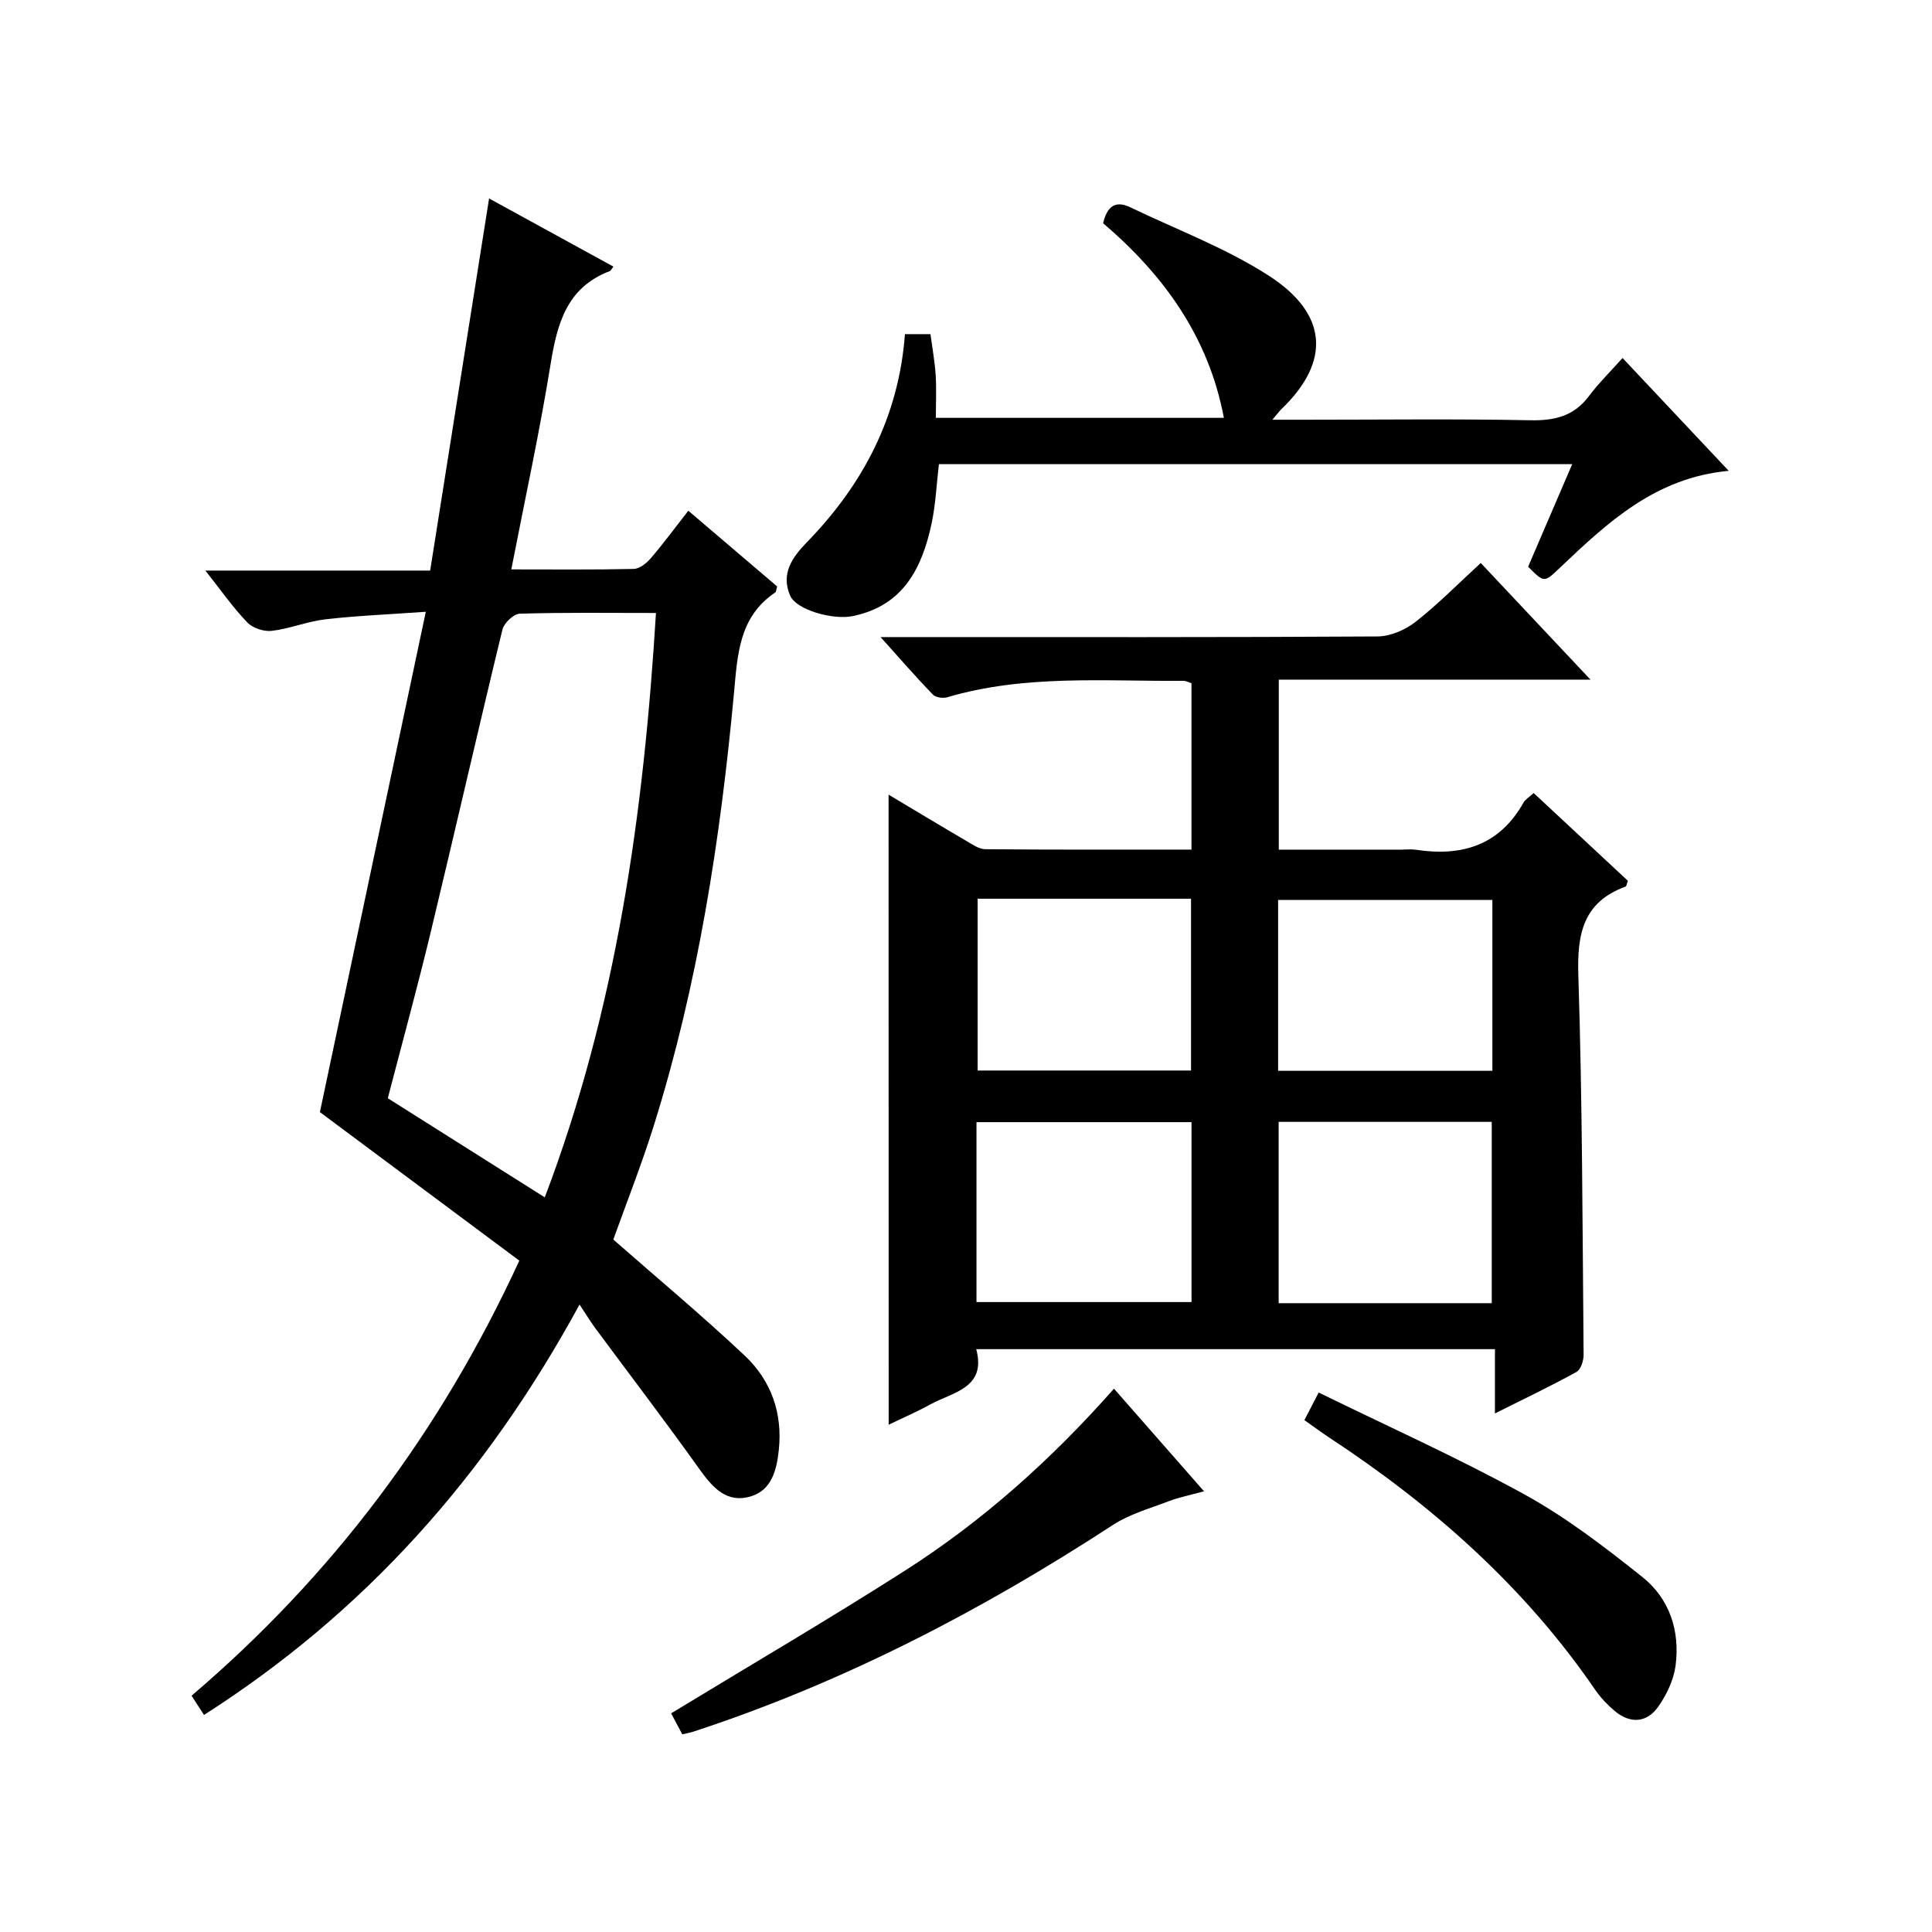
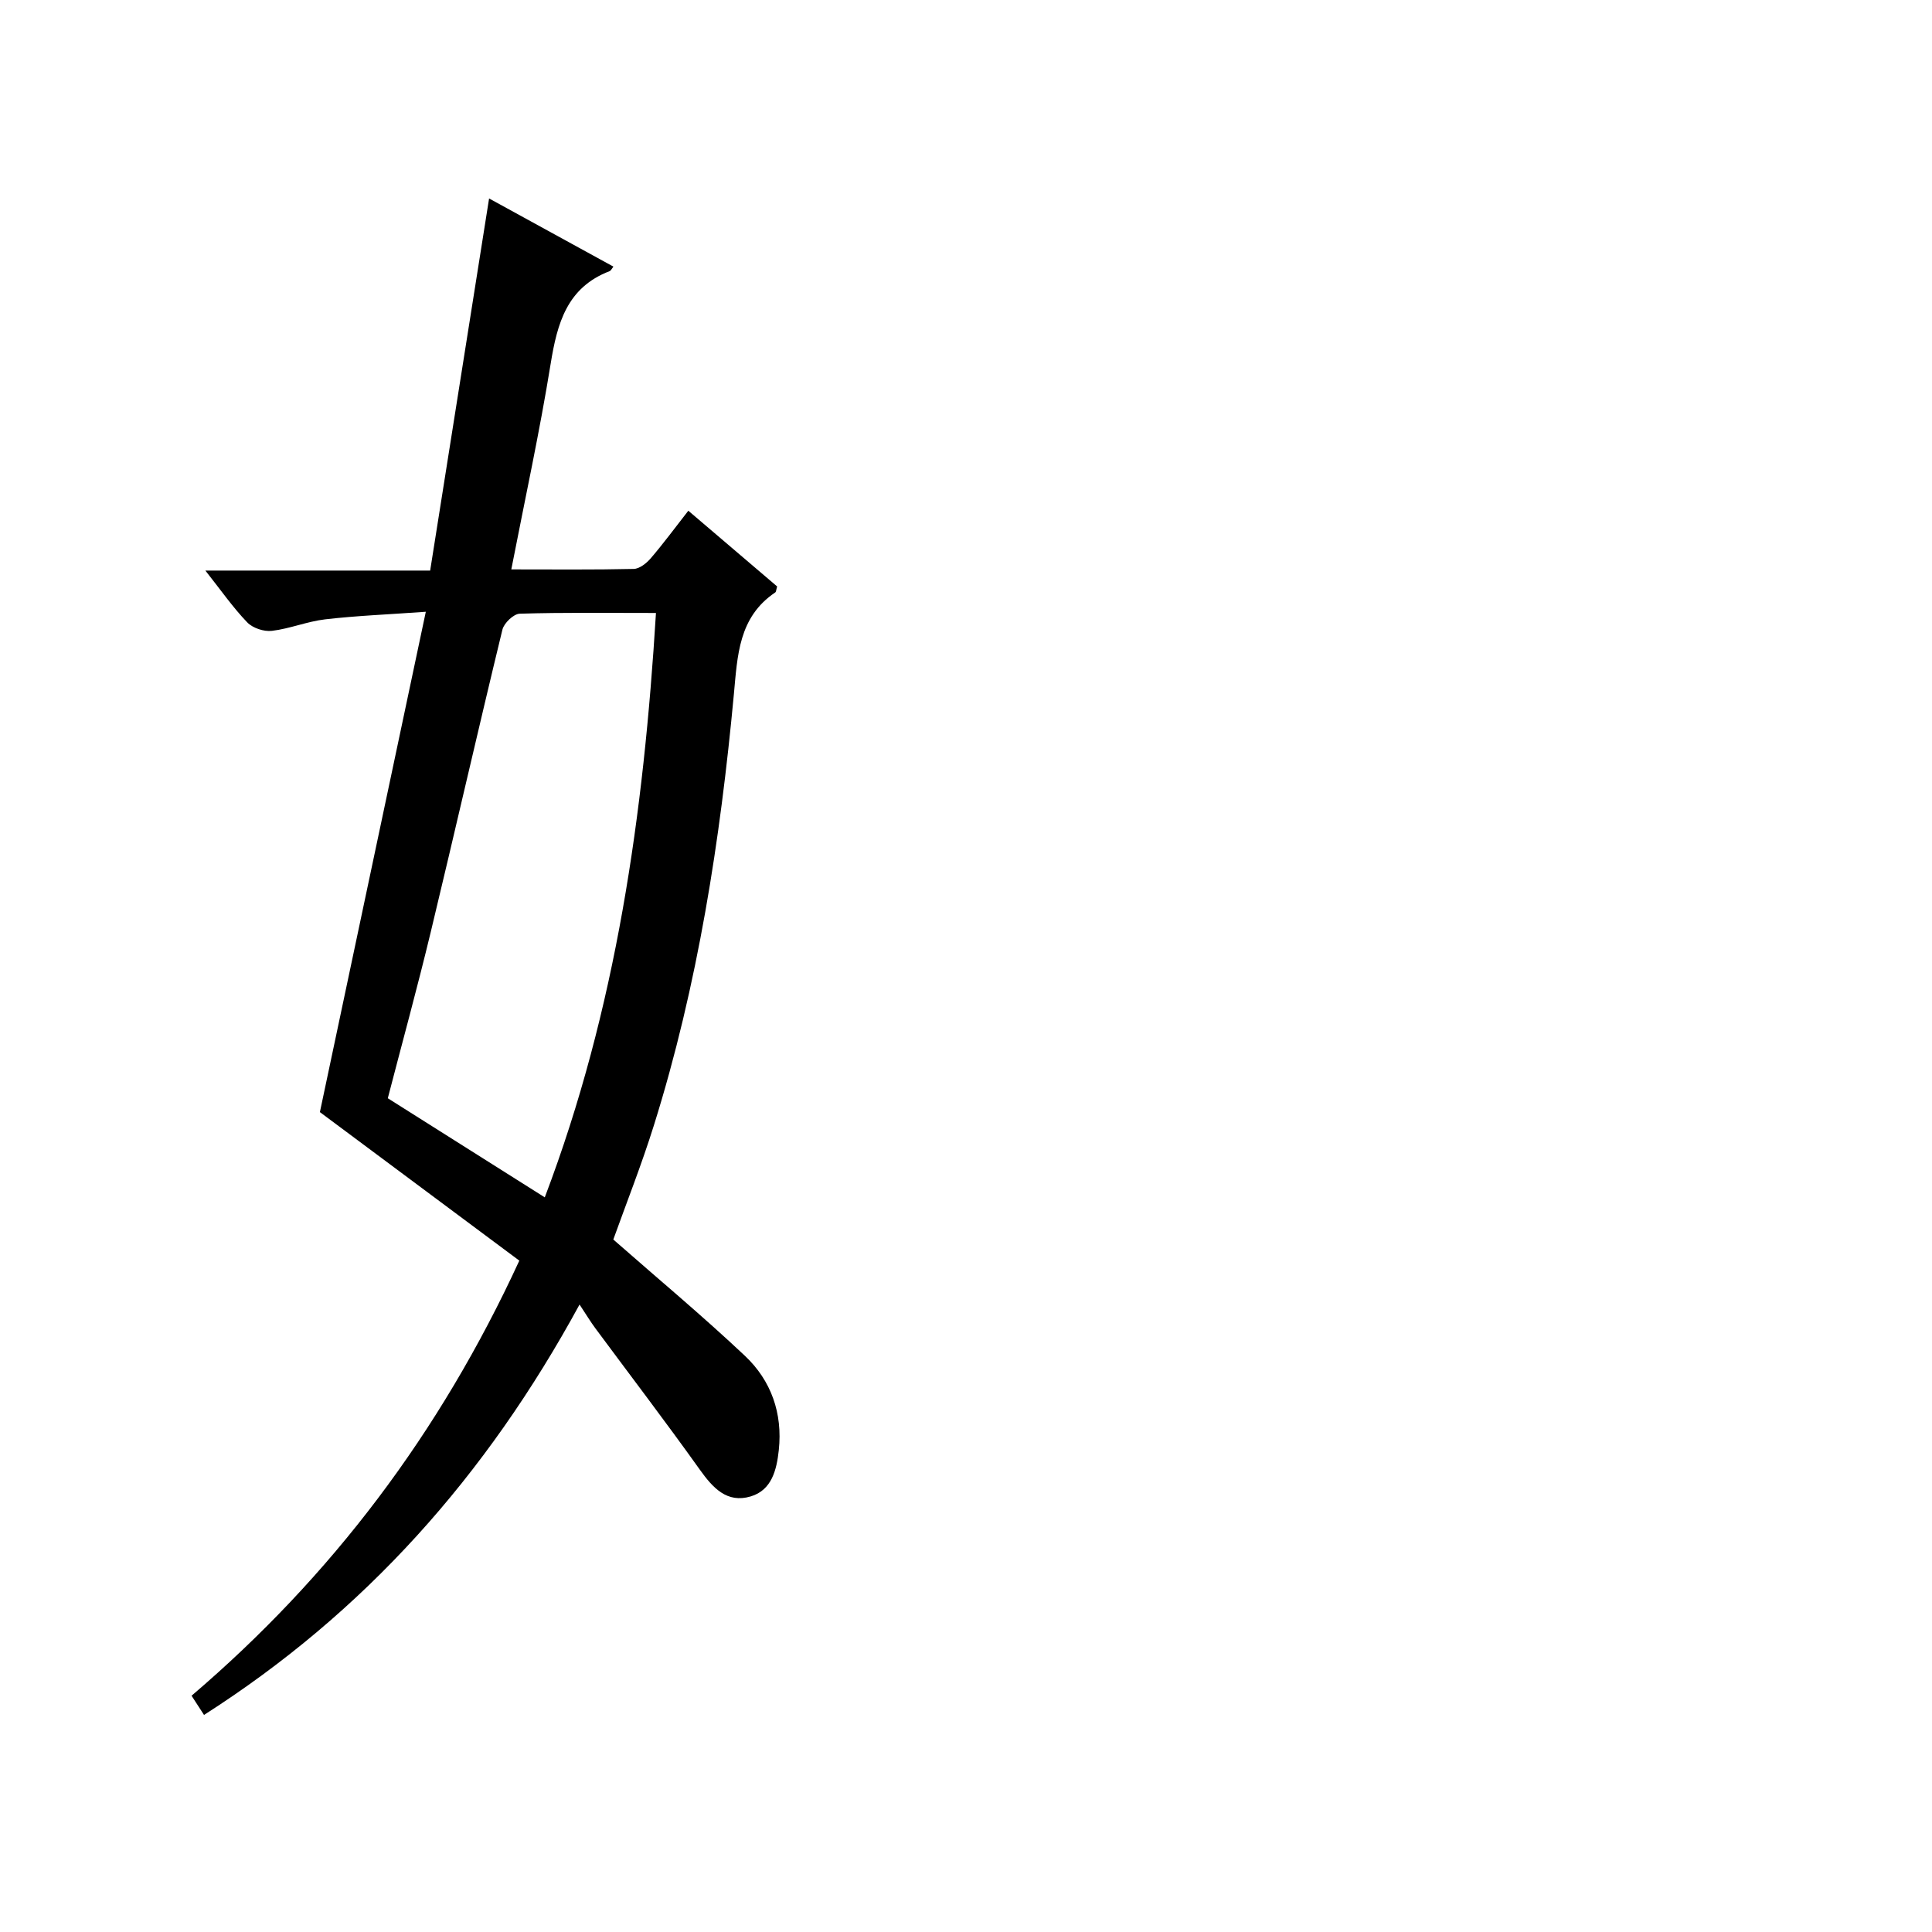
<svg xmlns="http://www.w3.org/2000/svg" version="1.1" id="ZDIC" x="0px" y="0px" viewBox="0 0 400 400" style="enable-background:new 0 0 400 400;" xml:space="preserve">
  <g>
-     <path d="M183.97,164.52c5.52,3.3,10.75,6.46,16.03,9.54c1.26,0.74,2.66,1.75,4.01,1.76c14.13,0.13,28.25,0.08,42.67,0.08   c0-11.68,0-22.94,0-34.45c-0.49-0.15-1.09-0.5-1.69-0.49c-16.36,0.12-32.82-1.34-48.87,3.4c-0.89,0.26-2.4,0.05-2.99-0.56   c-3.43-3.55-6.67-7.28-10.82-11.9c2.92,0,4.65,0,6.39,0c32.16,0,64.33,0.07,96.49-0.13c2.66-0.02,5.73-1.34,7.87-3.01   c4.68-3.67,8.88-7.95,13.51-12.2c7.53,8.01,14.79,15.72,22.72,24.15c-22.01,0-43.06,0-64.53,0c0,11.82,0,23.2,0,35.2   c8.48,0,16.92,0,25.36,0c1,0,2.02-0.13,3,0.02c9.5,1.45,17.3-0.87,22.29-9.74c0.39-0.69,1.19-1.14,2.12-2   c6.57,6.11,13.08,12.18,19.5,18.16c-0.24,0.64-0.28,1.14-0.47,1.21c-8.84,3.22-10.06,9.85-9.78,18.46   c0.84,26.14,0.85,52.31,1.09,78.46c0.01,1.22-0.58,3.08-1.48,3.57c-5.3,2.92-10.76,5.53-16.88,8.59c0-4.82,0-8.87,0-13.31   c-35.89,0-71.29,0-107.39,0c2.15,8.11-4.85,8.86-9.62,11.5c-2.72,1.5-5.59,2.73-8.51,4.14   C183.97,251.52,183.97,208.35,183.97,164.52z M202.17,269.58c15.13,0,29.84,0,44.52,0c0-12.64,0-24.9,0-37.25   c-14.98,0-29.68,0-44.52,0C202.17,244.85,202.17,256.99,202.17,269.58z M308.85,269.81c0-12.84,0-25.2,0-37.54   c-14.95,0-29.5,0-44.12,0c0,12.69,0,25.06,0,37.54C279.58,269.81,294.02,269.81,308.85,269.81z M202.41,186.07   c0,12.2,0,23.91,0,35.57c14.98,0,29.56,0,44.18,0c0-12.02,0-23.73,0-35.57C231.74,186.07,217.28,186.07,202.41,186.07z    M308.98,221.7c0-12.08,0-23.67,0-35.38c-14.94,0-29.61,0-44.36,0c0,11.97,0,23.55,0,35.38C279.47,221.7,294.03,221.7,308.98,221.7   z" />
    <path d="M42.24,355.06c-0.95-1.47-1.66-2.56-2.58-3.98c29.01-24.75,51.42-54.39,67.86-90.08c-13.8-10.28-27.74-20.66-41.29-30.75   c7.19-33.95,14.41-68.1,21.93-103.59c-7.95,0.57-14.43,0.82-20.85,1.57c-3.71,0.43-7.3,1.94-11.01,2.38   c-1.65,0.2-3.97-0.57-5.11-1.75c-2.97-3.09-5.45-6.66-8.67-10.73c15.61,0,30.48,0,46.54,0c4.07-25.73,8.1-51.13,12.2-77.04   c8.45,4.63,17.08,9.36,25.74,14.11c-0.36,0.45-0.52,0.84-0.79,0.94c-8.82,3.38-10.84,10.77-12.2,19.16   c-2.28,14.11-5.33,28.09-8.15,42.59c8.72,0,17.03,0.09,25.34-0.1c1.21-0.03,2.64-1.17,3.52-2.19c2.6-3.03,4.97-6.25,7.79-9.86   c6.24,5.32,12.36,10.54,18.39,15.68c-0.2,0.65-0.19,1.1-0.4,1.24c-7.6,5.12-7.81,13.07-8.56,21.08   c-2.82,30.23-7.45,60.16-16.55,89.22c-2.58,8.25-5.77,16.3-8.41,23.67c9.12,8.01,18.43,15.77,27.23,24.06   c5.46,5.14,7.85,11.92,7.03,19.55c-0.44,4.07-1.44,8.27-5.82,9.58c-4.91,1.46-7.83-1.76-10.55-5.57   c-7.04-9.87-14.4-19.51-21.62-29.26c-0.99-1.34-1.86-2.78-3.26-4.9C100.62,305.68,75.48,333.82,42.24,355.06z M135.81,126.91   c-9.93,0-19.07-0.13-28.21,0.15c-1.26,0.04-3.25,1.94-3.58,3.3c-5.06,20.84-9.82,41.76-14.84,62.61   c-2.79,11.58-5.95,23.08-8.89,34.41c10.99,6.94,21.6,13.63,32.5,20.52C127.62,208.87,133.27,168.54,135.81,126.91z" />
-     <path d="M187.36,69.18c1.83,0,3.39,0,5.28,0c0.39,2.91,0.9,5.68,1.08,8.47c0.18,2.81,0.04,5.65,0.04,8.86c19.95,0,39.52,0,59.63,0   c-3.14-16.72-12.44-29.59-25-40.29c0.8-3.41,2.47-4.82,5.63-3.3c9.64,4.64,19.83,8.44,28.75,14.21   c12.06,7.81,12.88,17.65,2.52,27.59c-0.45,0.44-0.82,0.96-1.86,2.18c2.78,0,4.85,0,6.91,0c15.5,0,31-0.2,46.49,0.11   c5.05,0.1,9.02-0.84,12.14-5c1.99-2.65,4.38-5,6.96-7.89c7.61,8.09,14.6,15.51,21.98,23.36c-15.19,1.4-25.1,10.72-34.96,20.08   c-3.25,3.08-3.19,3.15-6.57-0.22c2.98-6.93,5.98-13.91,9.13-21.24c-44.05,0-87.49,0-131.12,0c-0.5,4.23-0.67,8.37-1.53,12.37   c-1.99,9.22-5.88,16.96-16.33,19.09c-4.11,0.84-11.69-1.29-12.95-4.26c-1.93-4.54,0.4-7.87,3.5-11.06   C178.7,100.29,186.08,86.27,187.36,69.18z" />
-     <path d="M141.26,359.07c-0.87-1.63-1.69-3.18-2.31-4.34c16.39-9.97,32.63-19.47,48.48-29.59c16.04-10.25,30.17-22.88,43.21-37.63   c6.16,7.02,12.13,13.83,18.64,21.25c-2.81,0.77-5.11,1.21-7.27,2.04c-3.93,1.5-8.13,2.67-11.6,4.93   c-27.27,17.78-55.93,32.67-86.95,42.82C142.85,358.75,142.22,358.85,141.26,359.07z" />
-     <path d="M270.06,294.02c1-1.94,1.75-3.39,2.96-5.71c14.35,7.03,28.81,13.5,42.63,21.11c8.64,4.76,16.61,10.89,24.36,17.06   c5.66,4.5,7.84,11.18,6.9,18.36c-0.39,2.96-1.84,6.02-3.58,8.5c-2.4,3.4-5.83,3.59-9.07,0.86c-1.5-1.27-2.9-2.75-4.01-4.37   c-14.61-21.31-33.55-38.05-54.99-52.16C273.61,296.58,272.02,295.4,270.06,294.02z" />
  </g>
</svg>